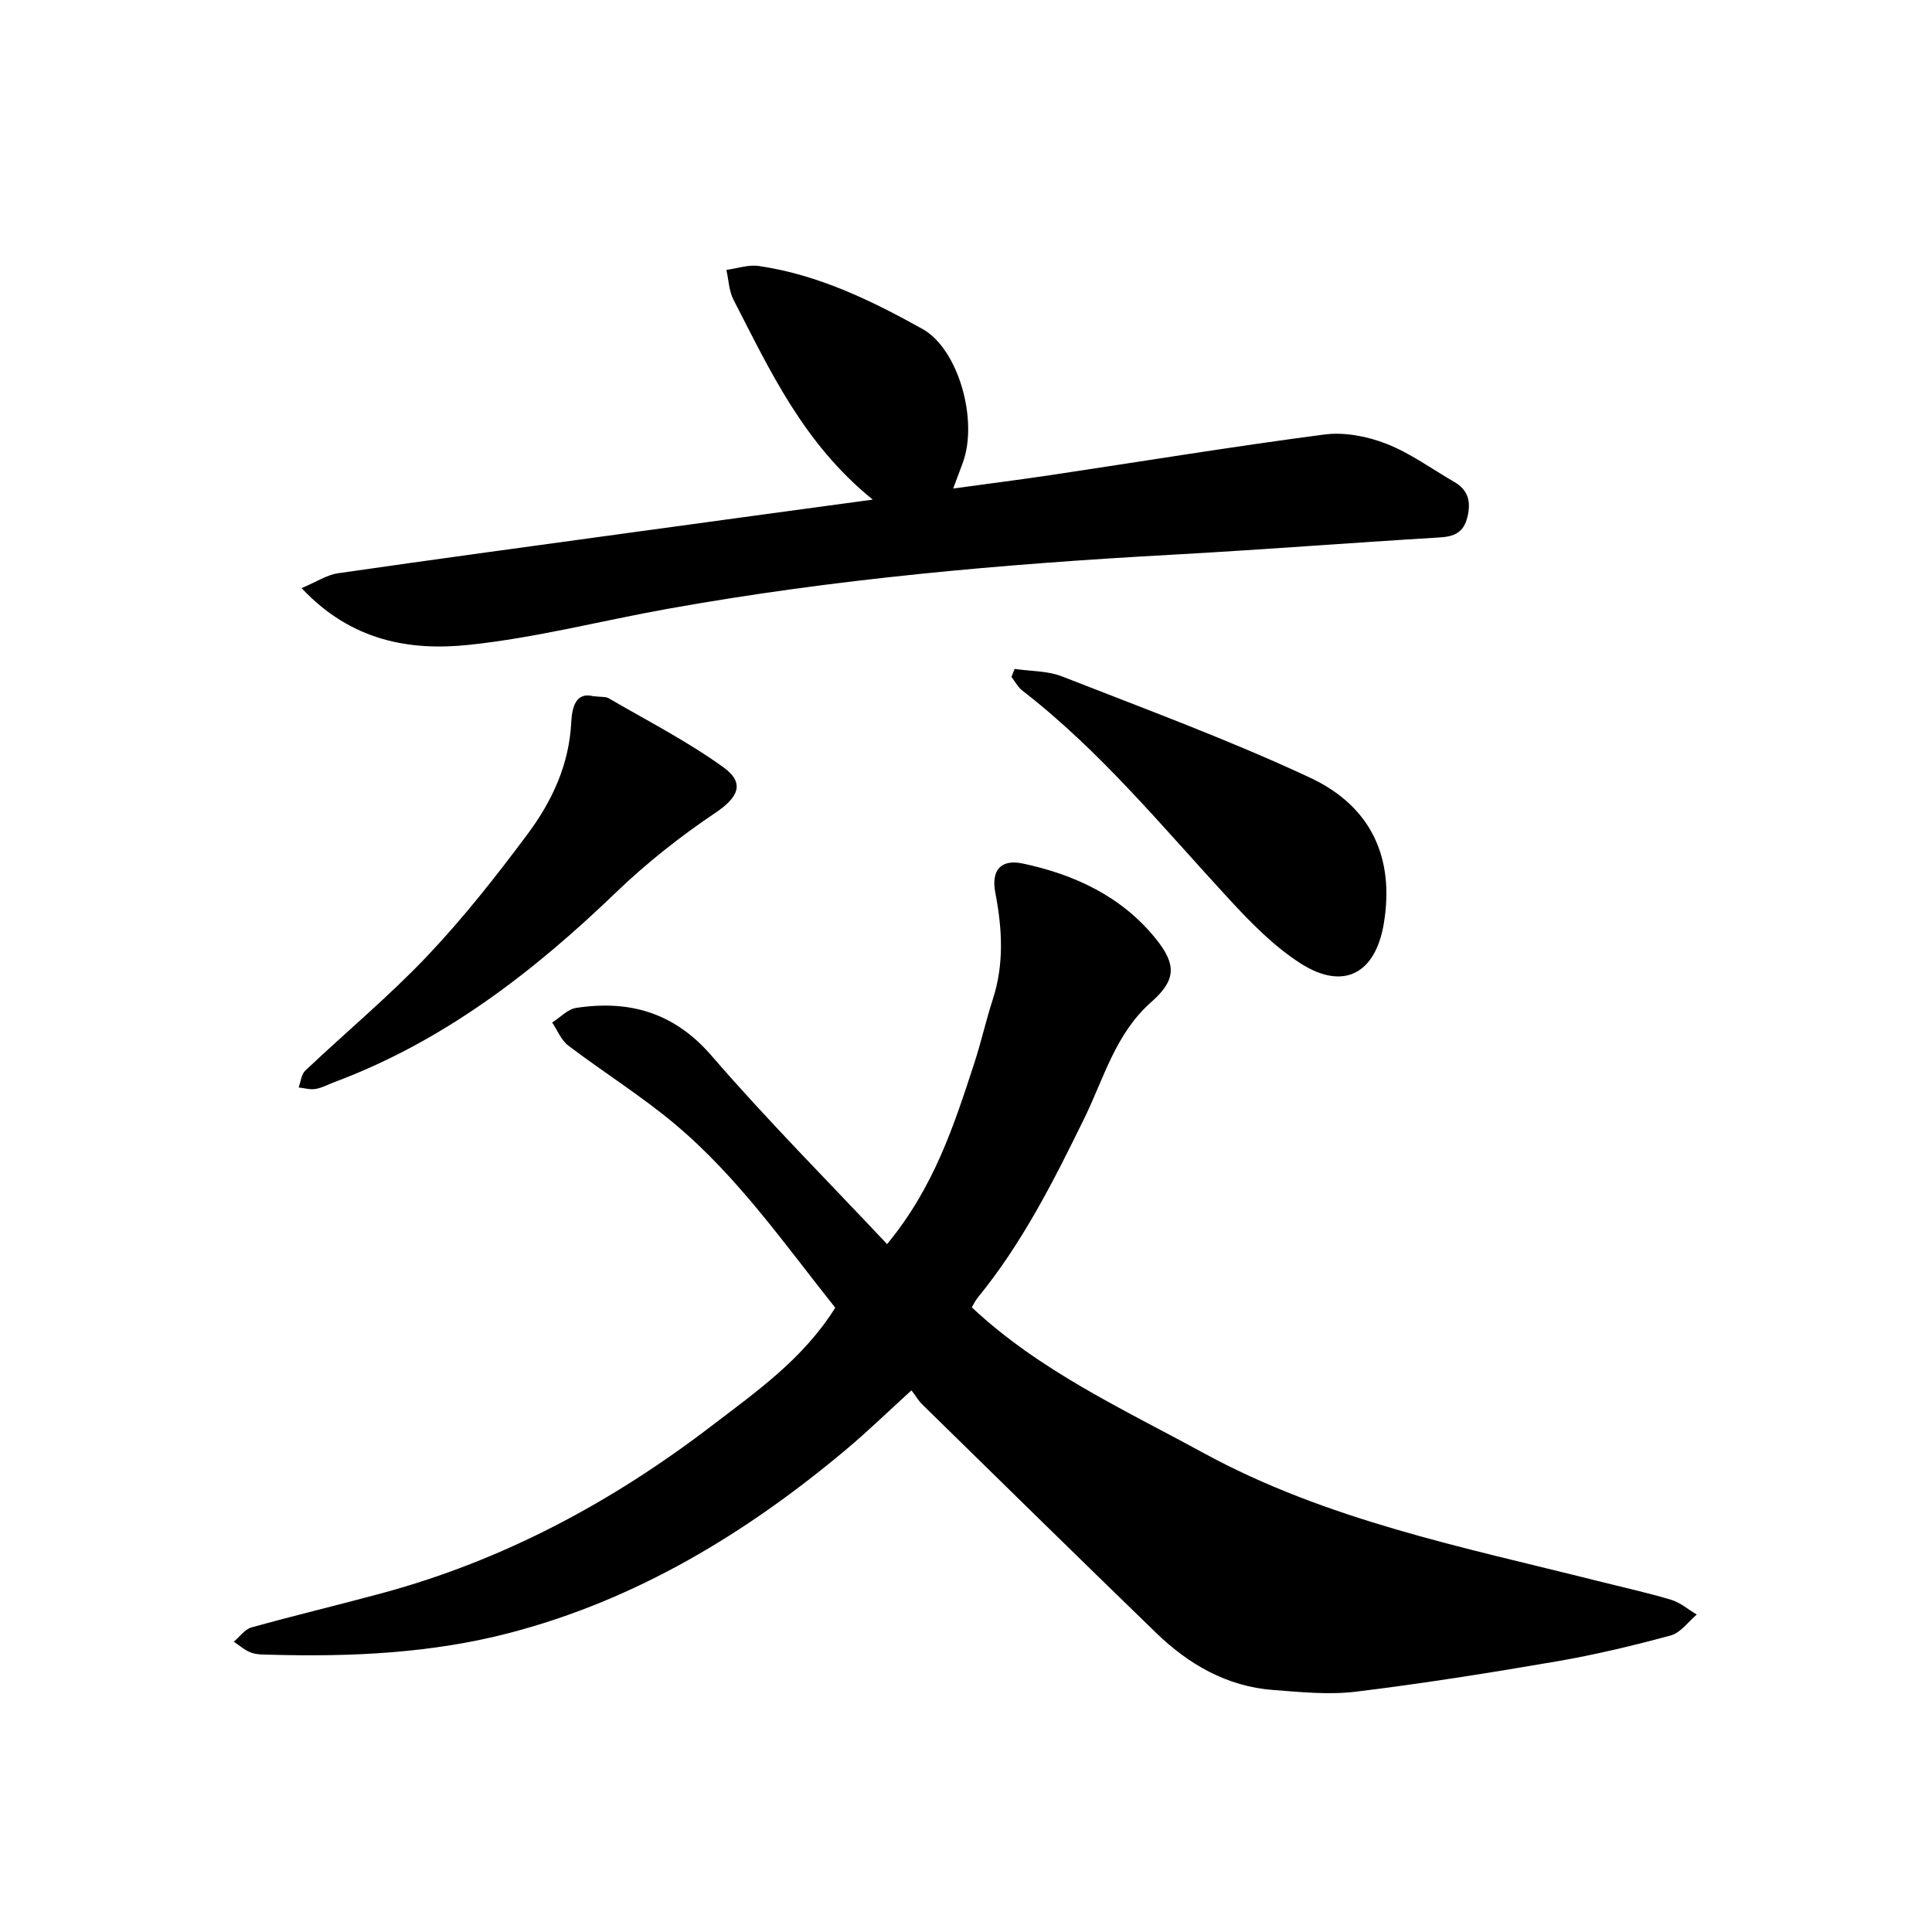
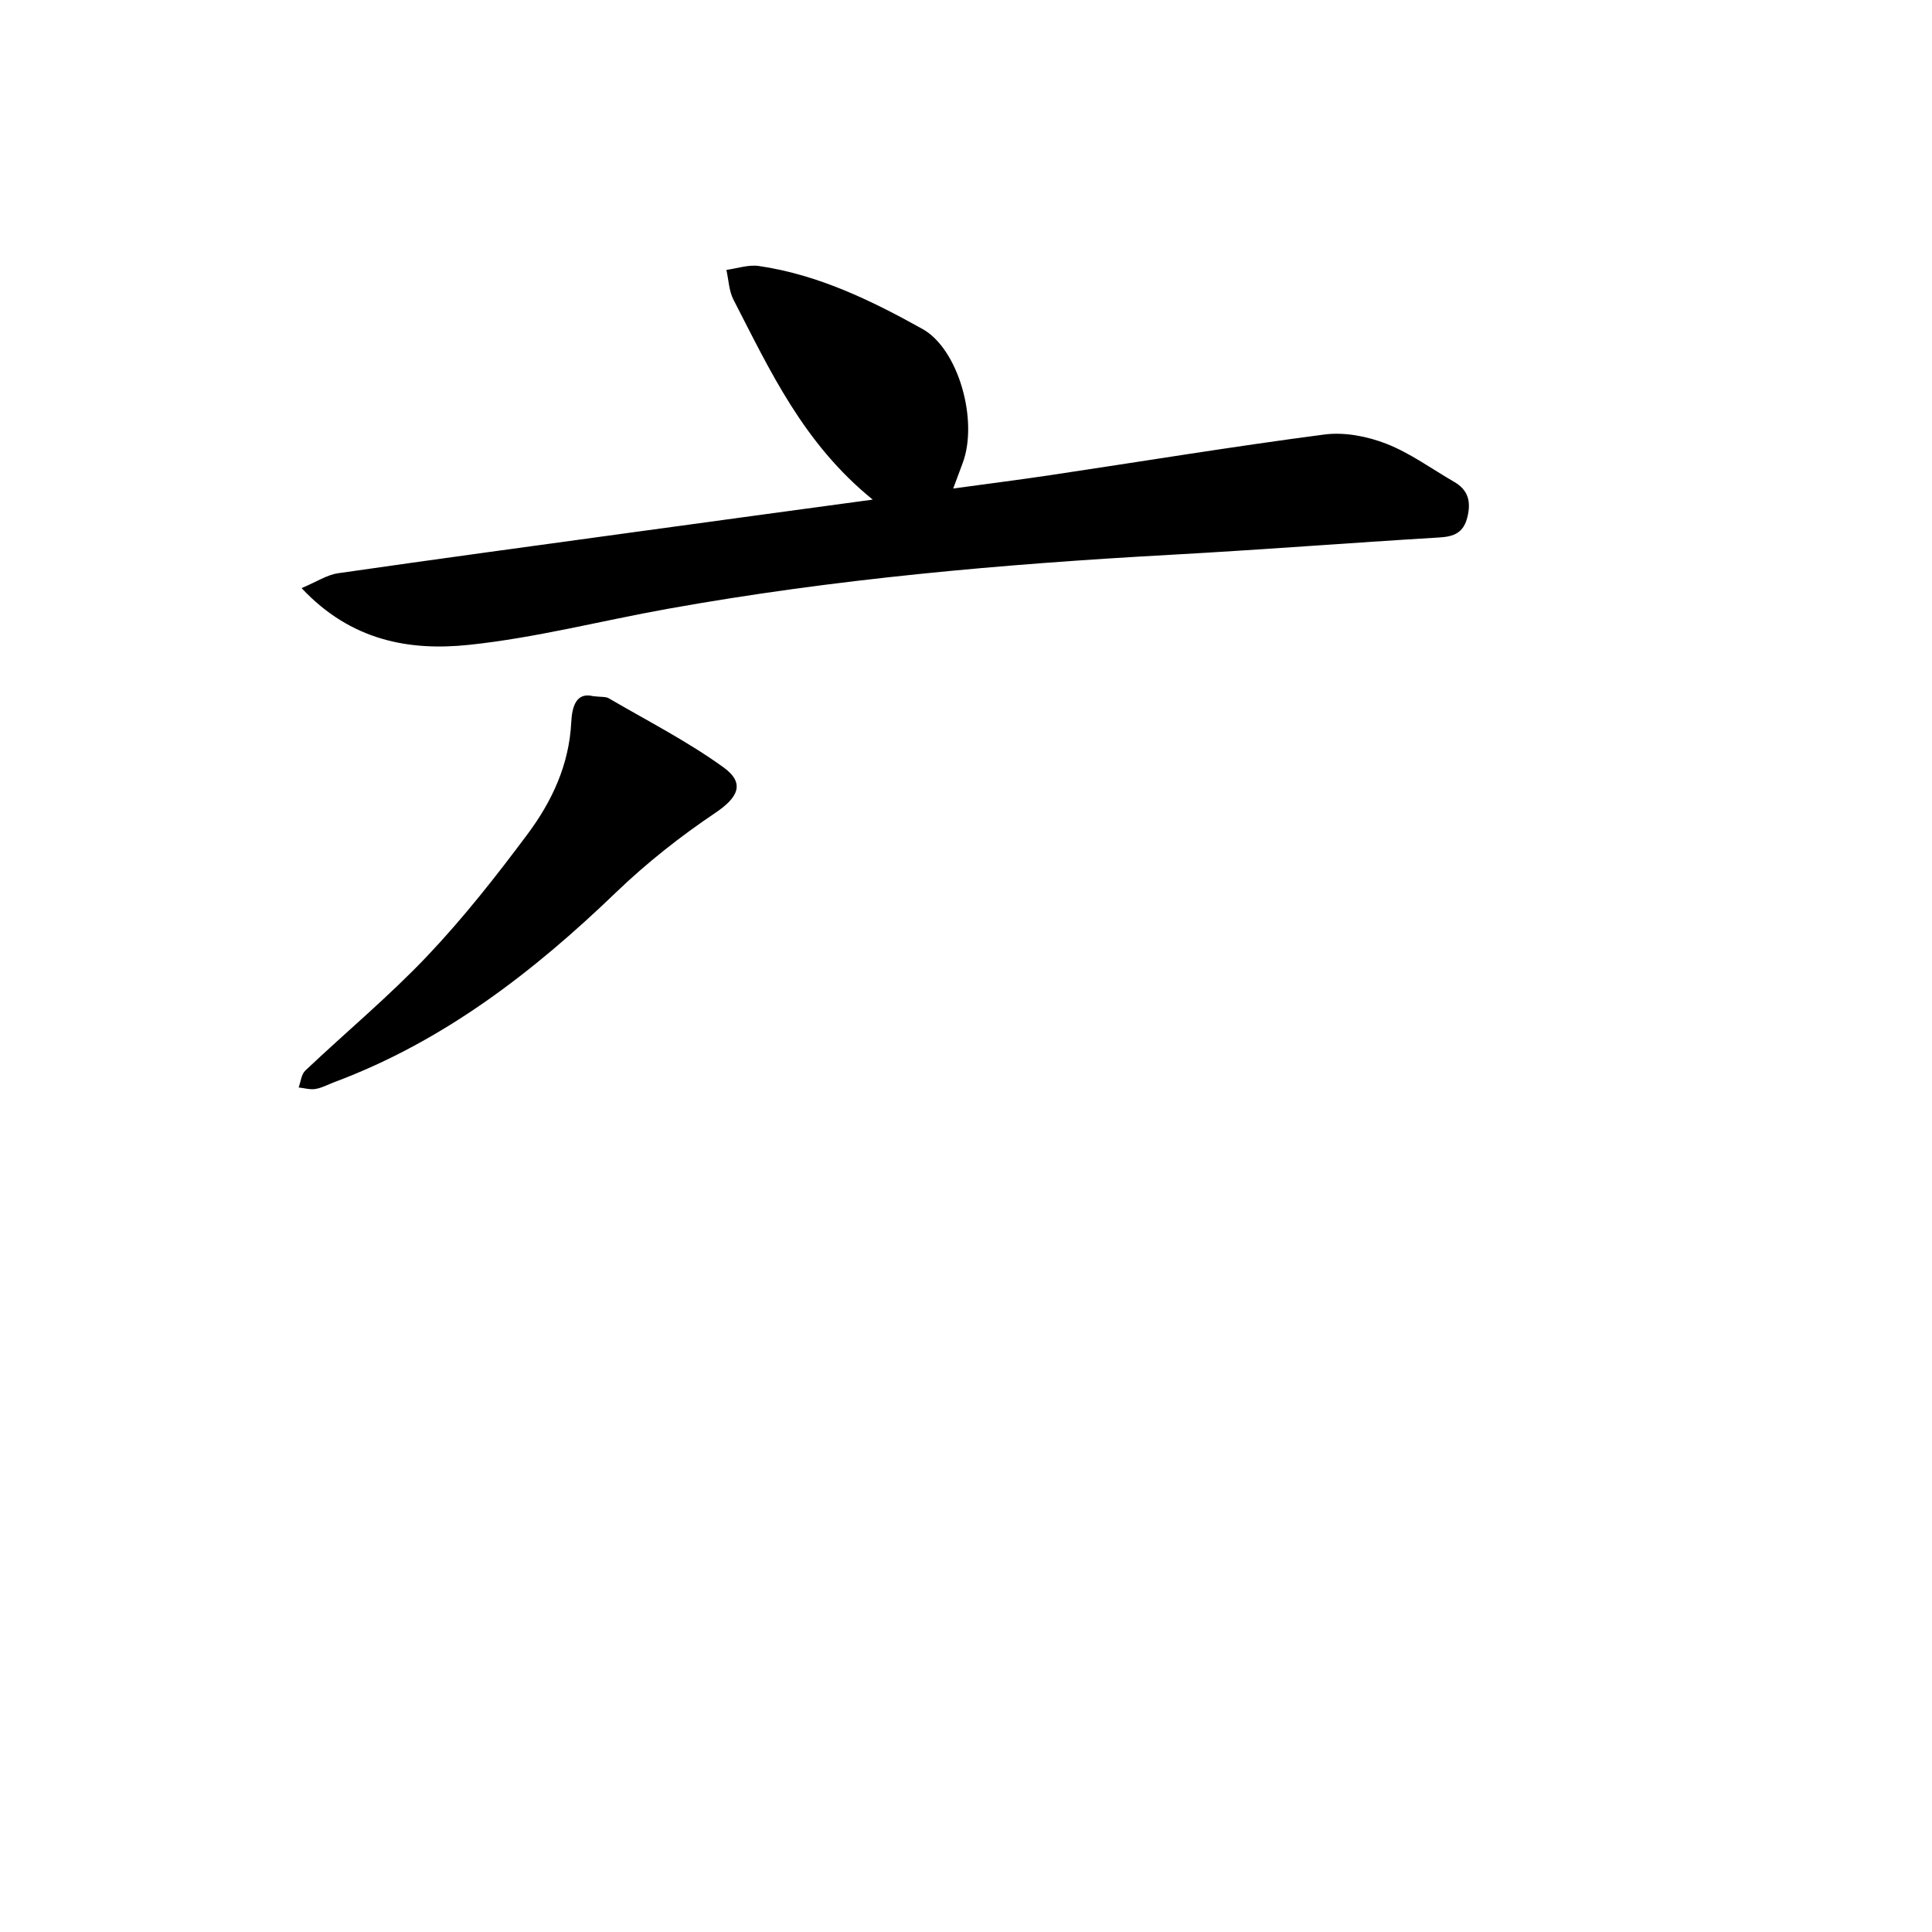
<svg xmlns="http://www.w3.org/2000/svg" enable-background="new 0 0 400 400" viewBox="0 0 400 400">
-   <path d="m183.66 257.58c9.76-11.81 13.87-24.65 18.05-37.44 1.43-4.37 2.42-8.87 3.84-13.24 2.38-7.33 1.95-14.65.52-22.07-.9-4.66 1.15-7.01 5.67-6.05 10.75 2.29 20.47 6.79 27.55 15.57 4.36 5.41 4.19 8.59-.94 13.12-7.41 6.53-9.8 15.8-13.88 24.12-6.36 12.99-12.85 25.84-22.07 37.11-.48.59-.8 1.3-1.2 1.97 14.08 13.2 31.3 21.05 47.85 30.09 25.66 14.01 53.95 19.57 81.81 26.58 5.05 1.27 10.16 2.39 15.14 3.88 1.9.57 3.54 2.02 5.3 3.06-1.78 1.49-3.35 3.77-5.38 4.32-7.77 2.11-15.64 3.99-23.57 5.36-13.85 2.38-27.74 4.59-41.68 6.29-5.61.68-11.41.07-17.1-.36-9.6-.73-17.5-5.32-24.26-11.87-16.18-15.68-32.25-31.46-48.35-47.23-.78-.76-1.34-1.75-2.25-2.94-4.78 4.35-8.95 8.41-13.4 12.15-20.73 17.42-43.56 31.25-69.92 38.11-16 4.16-32.55 4.94-49.09 4.49-1.43-.04-2.94.03-4.25-.42-1.32-.46-2.44-1.5-3.65-2.28 1.21-1.01 2.28-2.57 3.67-2.96 8.98-2.5 18.06-4.66 27.06-7.1 25.11-6.8 47.53-18.82 68.15-34.59 9.34-7.15 18.97-13.84 25.65-24.5-10.38-13.02-20.08-27-33.14-37.97-7-5.88-14.84-10.77-22.14-16.31-1.47-1.12-2.24-3.15-3.33-4.77 1.66-1.05 3.22-2.76 4.99-3.03 11.03-1.66 20.26.94 28.03 9.93 11.48 13.29 23.91 25.77 36.32 38.98z" />
  <path d="m180.69 103.44c-14.39-11.66-21.28-26.75-28.83-41.39-.94-1.82-1-4.1-1.47-6.17 2.24-.3 4.56-1.12 6.71-.81 12.25 1.78 23.24 7.11 33.89 13.04 7.43 4.13 11.61 18.91 8.33 27.74-.54 1.46-1.09 2.92-1.97 5.29 7.17-.98 13.63-1.8 20.07-2.76 18.93-2.83 37.82-5.94 56.79-8.42 4.15-.54 8.86.37 12.8 1.91 4.96 1.93 9.39 5.2 14.05 7.89 2.91 1.68 3.54 4.07 2.75 7.29-.8 3.27-2.78 4.05-5.85 4.23-18.51 1.11-37 2.56-55.51 3.58-34.97 1.93-69.81 5-104.31 11.21-13.69 2.46-27.25 5.99-41.04 7.44-12.32 1.3-24.44-.83-34.66-11.75 3.17-1.33 5.26-2.74 7.51-3.07 20.53-2.96 41.08-5.74 61.63-8.56 15.84-2.18 31.67-4.32 49.11-6.69z" />
  <path d="m122.78 144.13c1.7.21 2.63.07 3.25.44 8 4.67 16.33 8.92 23.8 14.33 4.56 3.31 2.88 6.29-1.71 9.38-7.27 4.89-14.26 10.4-20.58 16.48-17.16 16.51-35.69 30.81-58.23 39.25-1.33.5-2.62 1.22-4 1.45-1.11.19-2.32-.19-3.48-.31.44-1.19.55-2.72 1.38-3.5 8.39-7.94 17.32-15.36 25.26-23.73 7.49-7.9 14.27-16.52 20.78-25.26 5.04-6.76 8.59-14.36 9.02-23.12.16-3.09.94-6.29 4.51-5.41z" />
-   <path d="m210.06 138.49c3.3.49 6.84.38 9.86 1.57 17.18 6.73 34.55 13.13 51.25 20.92 12.92 6.02 17.55 16.85 15.34 30.19-1.73 10.43-8.34 13.98-17.24 8.29-5.51-3.52-10.29-8.42-14.78-13.28-13.76-14.91-26.62-30.67-42.8-43.18-.93-.72-1.53-1.89-2.28-2.84.22-.56.44-1.12.65-1.67z" />
</svg>